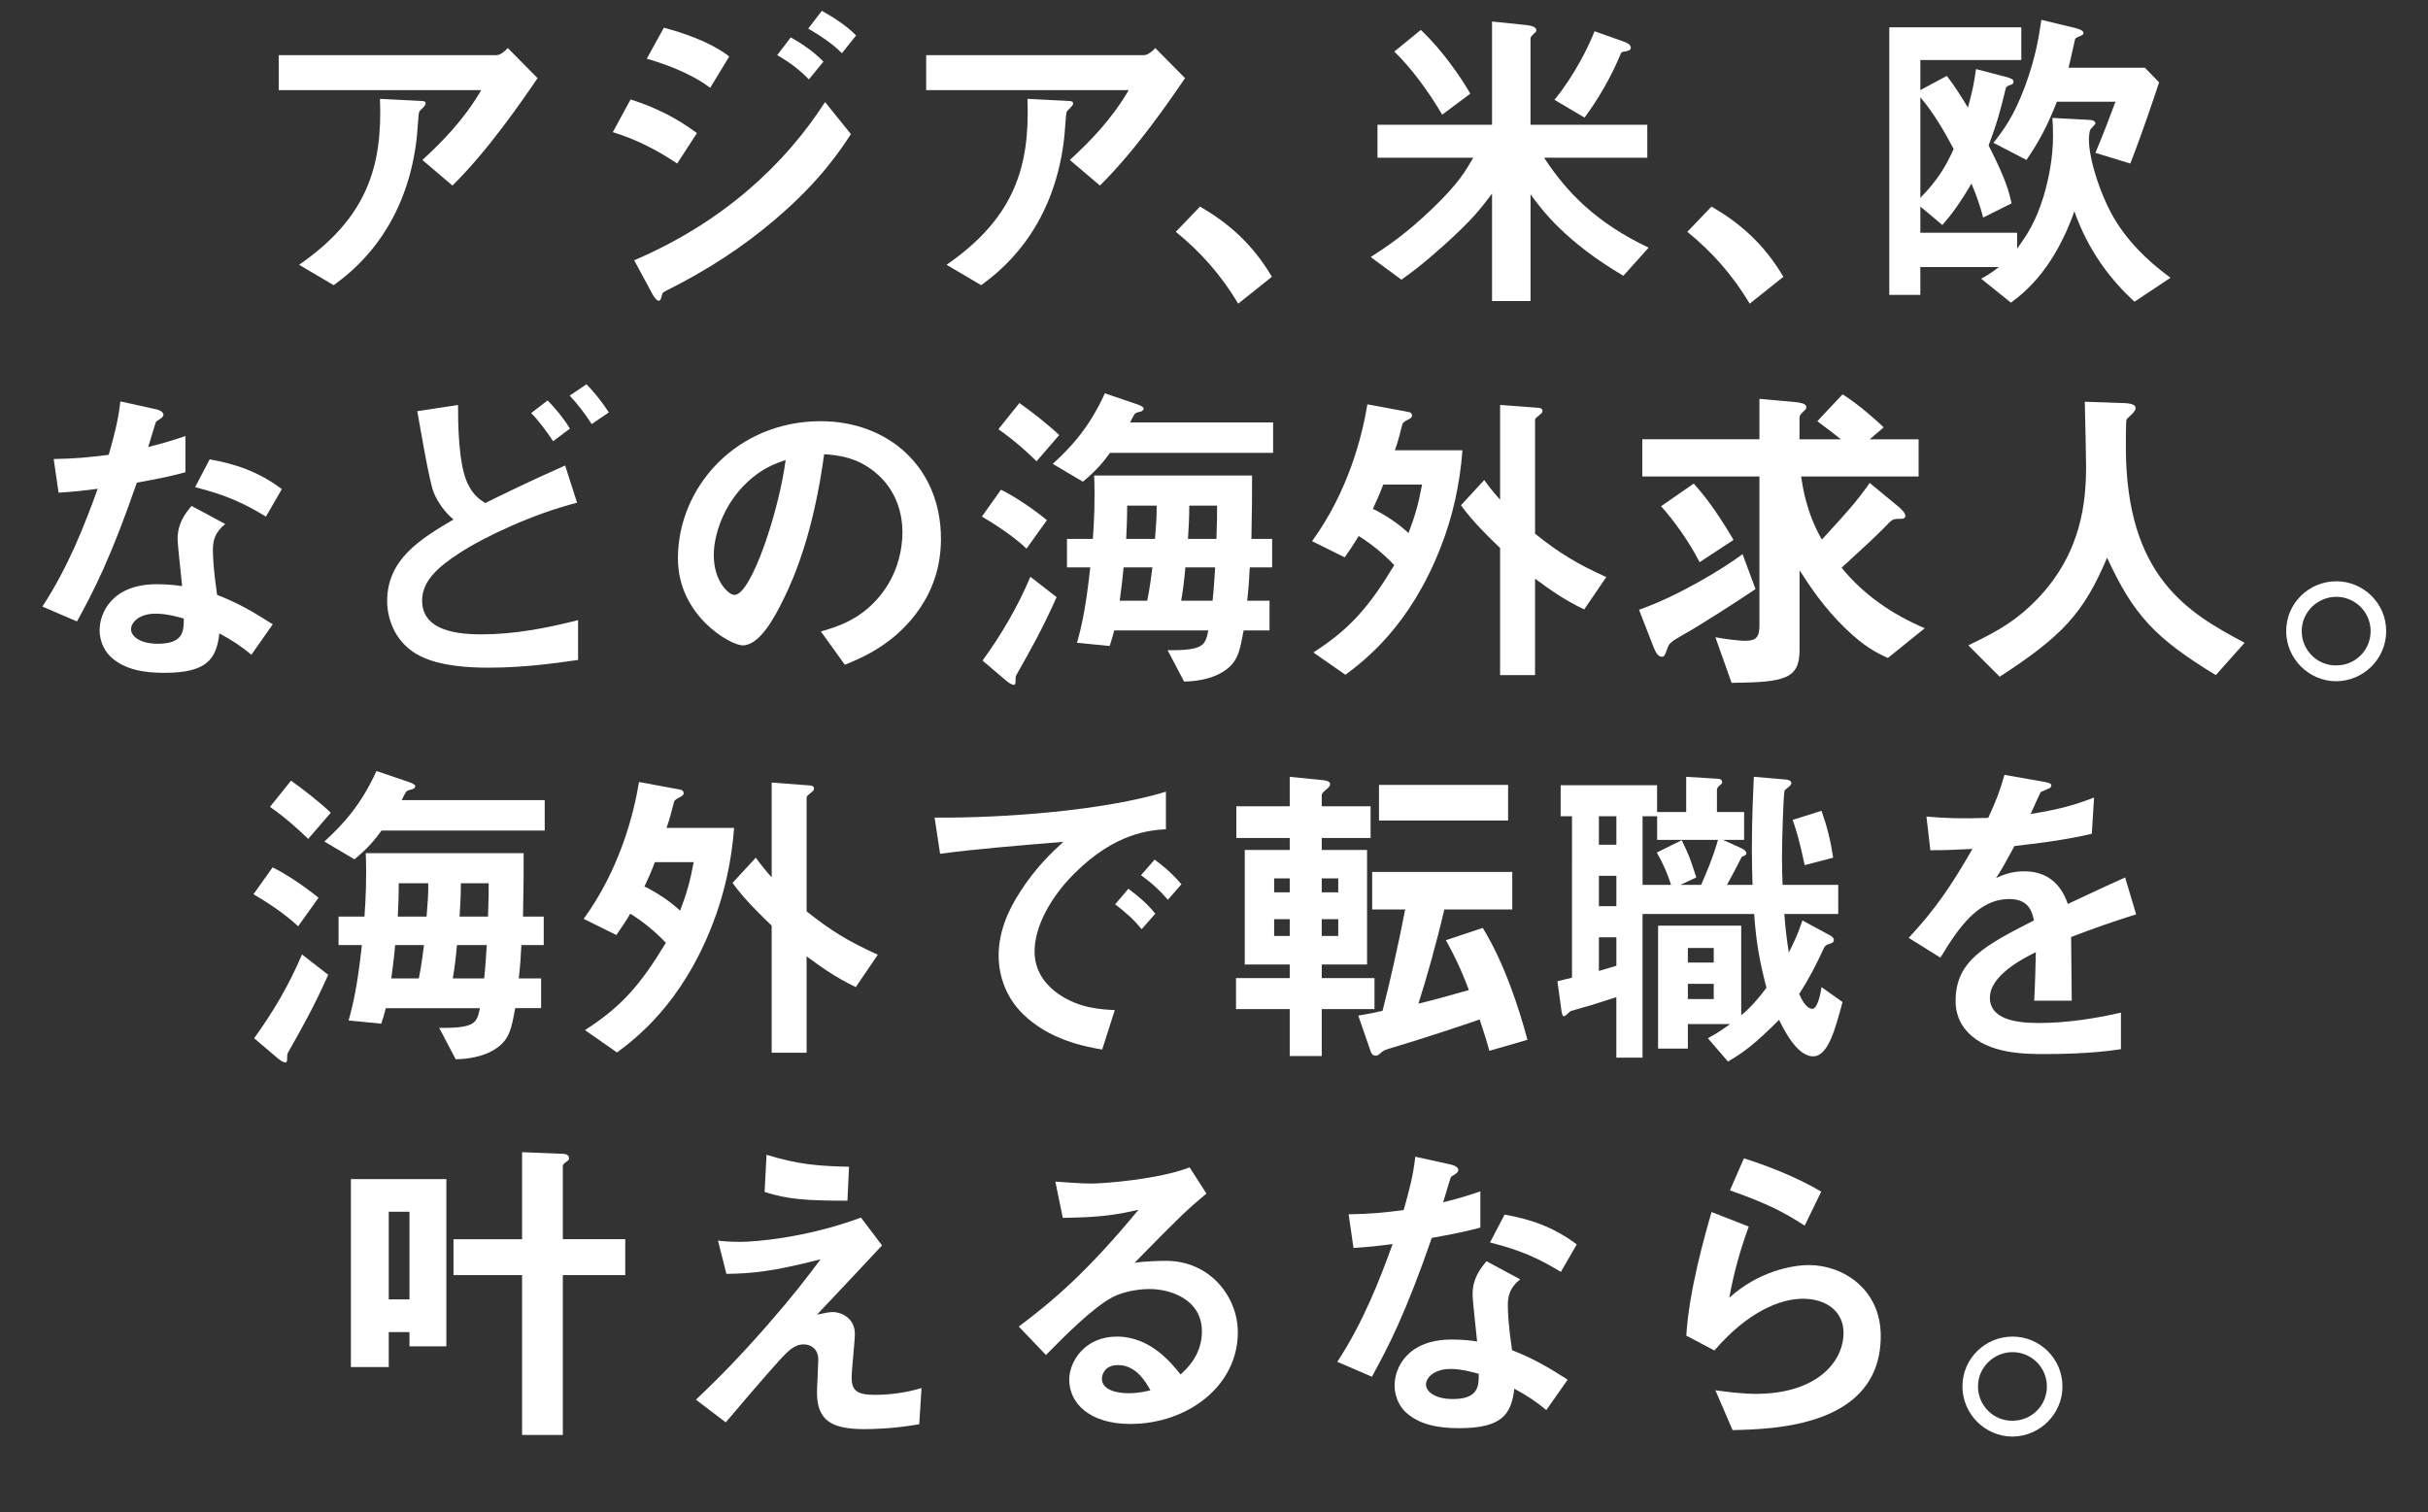
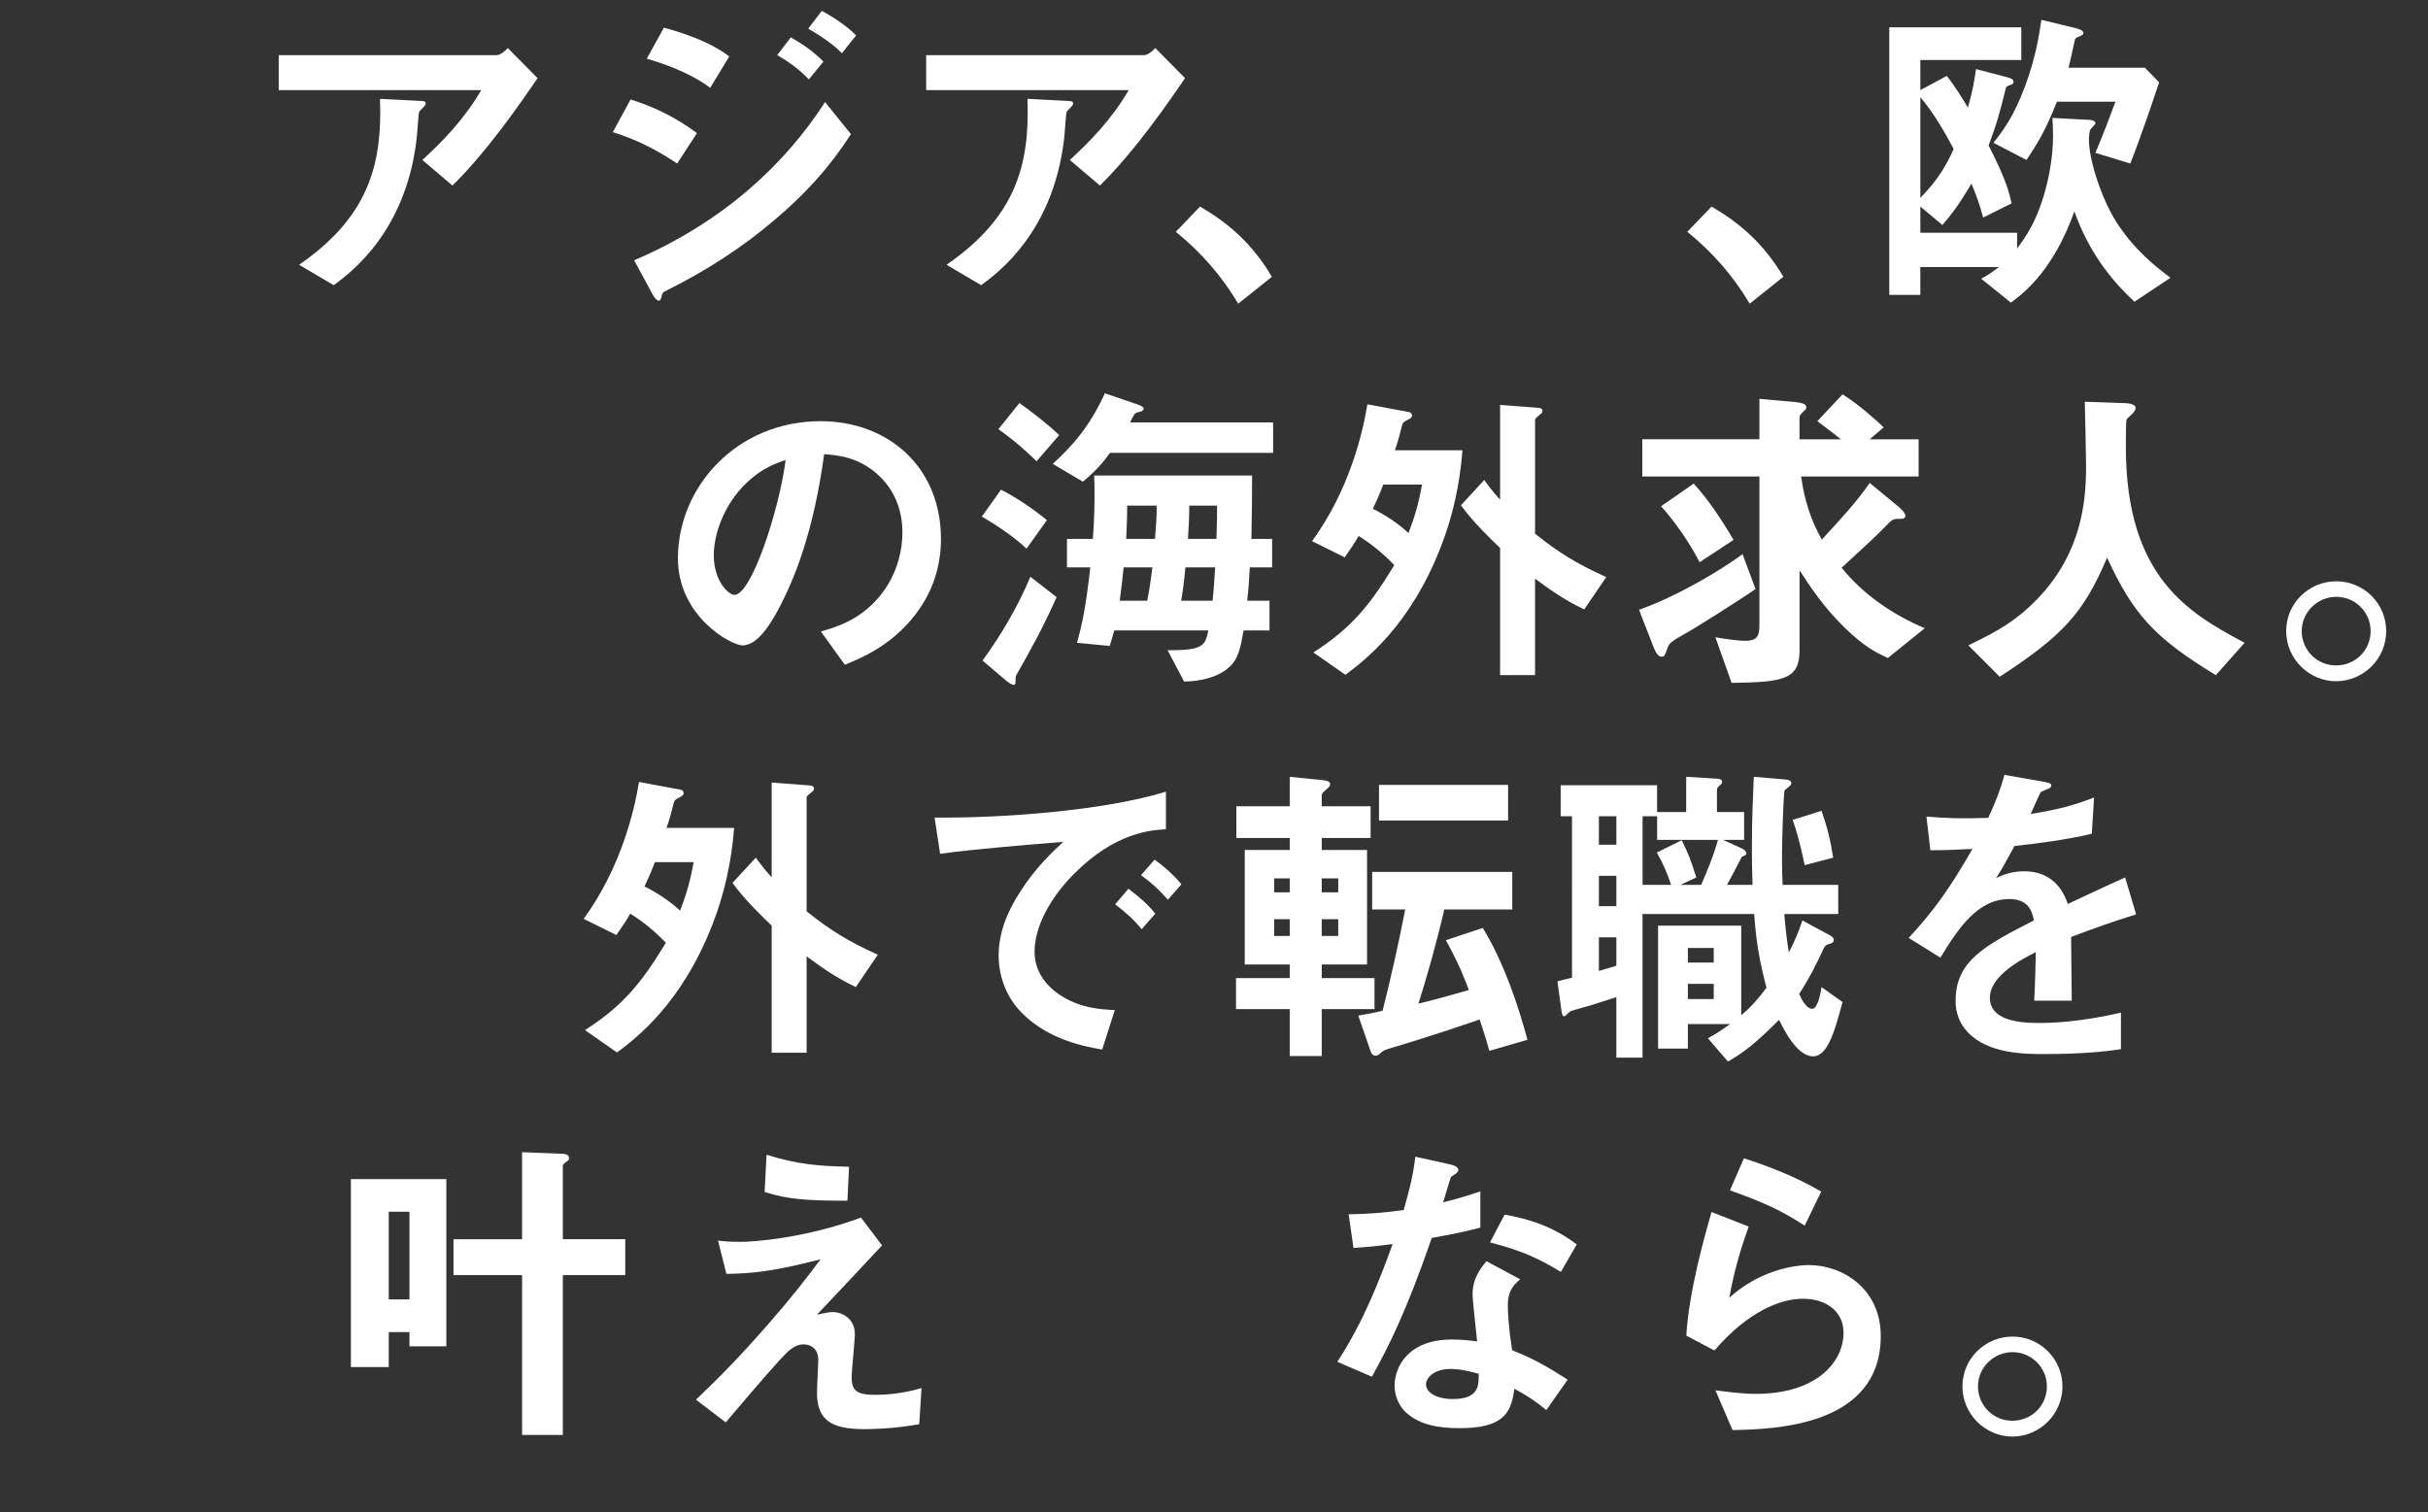
<svg xmlns="http://www.w3.org/2000/svg" version="1.1" id="レイヤー_1" x="0px" y="0px" viewBox="0 0 90 56.064" style="enable-background:new 0 0 90 56.064;" xml:space="preserve">
  <rect x="0" y="0" width="90" height="56.064" fill="#333333" stroke="none" />
  <g>
    <path style="fill:#FFFFFF;" d="M16.771,6.878l-1.115-0.947c0.744-0.684,1.547-1.499,2.183-2.591h-7.508V2.045h8.072   c0.156,0,0.348-0.18,0.42-0.264l1.103,1.116C19.338,3.76,18.079,5.595,16.771,6.878z M15.716,3.952   c-0.024,0.036-0.168,0.156-0.18,0.204c-0.024,0.024-0.072,0.863-0.096,1.019c-0.408,3.43-2.435,4.93-3.07,5.397l-1.283-0.756   c2.531-1.751,3.094-3.658,2.998-6.152l1.403,0.072c0.252,0.012,0.288,0.012,0.288,0.108C15.776,3.88,15.752,3.904,15.716,3.952z" />
    <path style="fill:#FFFFFF;" d="M25.102,6.062c-0.755-0.504-1.499-0.888-2.387-1.164l0.66-1.211   c0.912,0.288,1.703,0.684,2.459,1.247L25.102,6.062z M28.771,8.102c-1.223,1.055-2.59,1.931-4.029,2.65   c-0.156,0.084-0.18,0.084-0.204,0.18c-0.036,0.156-0.06,0.216-0.12,0.216c-0.108,0-0.24-0.252-0.276-0.324l-0.635-1.175   c3.31-1.415,5.601-3.574,7.076-5.865l0.959,1.188C31.158,5.559,30.403,6.71,28.771,8.102z M26.325,3.256   c-0.792-0.6-1.883-0.947-2.351-1.079l0.635-1.151c0.66,0.18,1.667,0.492,2.423,1.067L26.325,3.256z M29.983,2.944   c-0.36-0.372-0.731-0.648-1.175-0.899l0.504-0.66c0.36,0.204,0.815,0.492,1.211,0.899L29.983,2.944z M31.207,1.973   c-0.36-0.372-0.875-0.695-1.248-0.912l0.504-0.659c0.216,0.12,0.839,0.468,1.271,0.911L31.207,1.973z" />
    <path style="fill:#FFFFFF;" d="M40.771,6.878l-1.115-0.947c0.744-0.684,1.547-1.499,2.183-2.591h-7.508V2.045h8.072   c0.156,0,0.348-0.18,0.42-0.264l1.103,1.116C43.338,3.76,42.079,5.595,40.771,6.878z M39.716,3.952   c-0.024,0.036-0.168,0.156-0.18,0.204c-0.024,0.024-0.072,0.863-0.096,1.019c-0.408,3.43-2.435,4.93-3.07,5.397l-1.283-0.756   c2.531-1.751,3.094-3.658,2.998-6.152l1.403,0.072c0.252,0.012,0.288,0.012,0.288,0.108C39.776,3.88,39.752,3.904,39.716,3.952z" />
    <path style="fill:#FFFFFF;" d="M44.483,7.658c1.007,0.587,1.919,1.343,2.663,2.603l-1.248,0.996   c-0.624-1.043-1.379-1.907-2.314-2.663L44.483,7.658z" />
-     <path style="fill:#FFFFFF;" d="M60.175,10.224c-2.159-1.271-3.035-2.458-3.442-3.022v3.958h-1.427V7.178   c-0.408,0.54-0.732,0.972-1.775,1.907c-0.828,0.744-1.199,1.007-1.584,1.283l-1.139-0.839c0.588-0.384,1.283-0.828,2.339-1.847   c0.923-0.899,1.163-1.319,1.463-1.835h-3.55V4.624h4.246V0.797l1.271,0.132c0.083,0.012,0.371,0.036,0.371,0.192   c0,0.048-0.023,0.072-0.061,0.096c-0.084,0.084-0.155,0.144-0.155,0.204v3.203h4.329v1.223h-3.825   c0.839,1.283,1.931,2.411,3.874,3.334L60.175,10.224z M53.458,4.251c-0.504-0.863-1.163-1.751-1.775-2.339l0.984-0.803   c0.814,0.768,1.486,1.763,1.834,2.363L53.458,4.251z M60.282,1.901c-0.107,0.012-0.168,0.024-0.191,0.06   c-0.372,0.911-0.876,1.751-1.355,2.398L57.62,3.7c0.756-0.923,1.271-1.991,1.486-2.542l1.08,0.384   c0.096,0.036,0.264,0.096,0.264,0.228C60.45,1.853,60.366,1.877,60.282,1.901z" />
    <path style="fill:#FFFFFF;" d="M63.442,7.658c1.008,0.587,1.92,1.343,2.663,2.603l-1.247,0.996   c-0.624-1.043-1.379-1.907-2.314-2.663L63.442,7.658z" />
    <path style="fill:#FFFFFF;" d="M79.122,11.184c-0.924-0.839-1.727-1.931-2.23-3.346c-0.731,2.039-1.715,2.915-2.351,3.382   l-1.104-0.888c0.155-0.084,0.348-0.192,0.659-0.432h-2.914v1.031h-1.151V1.013h4.894v1.211h-3.742V3.34l0.983-0.527   c0.312,0.408,0.563,0.815,0.78,1.175c0.155-0.564,0.228-0.888,0.299-1.427l1.152,0.3c0.119,0.036,0.239,0.072,0.239,0.168   c0,0.06-0.024,0.084-0.084,0.108c-0.167,0.06-0.18,0.072-0.204,0.144c-0.215,0.875-0.312,1.247-0.635,2.111   c0.684,1.343,0.755,1.739,0.852,2.146L73.51,8.065c-0.12-0.456-0.228-0.768-0.433-1.259c-0.443,0.755-0.743,1.151-1.078,1.535   l-0.816-0.684v0.971h3.586v0.588c0.372-0.516,0.684-0.972,0.984-1.943c0.191-0.647,0.348-1.439,0.348-2.231   c0-0.216-0.013-0.6-0.024-0.671l1.343,0.072c0.061,0,0.252,0.012,0.252,0.132c0,0.036-0.156,0.18-0.18,0.216   c-0.048,0.06-0.061,0.324-0.061,0.384c0,0.744,0.457,2.171,1.02,3.059c0.672,1.055,1.523,1.703,2.004,2.063L79.122,11.184z    M71.183,3.604v3.73c0.66-0.672,0.959-1.2,1.235-1.811C72.118,4.959,71.71,4.228,71.183,3.604z M78.966,6.062l-1.295-0.396   c0.276-0.647,0.54-1.343,0.744-1.895h-2.171c-0.372,0.947-0.672,1.487-1.128,2.159l-1.223-0.636   c0.384-0.492,0.756-0.983,1.176-2.111c0.395-1.08,0.503-1.811,0.6-2.447l1.246,0.3c0.276,0.072,0.312,0.132,0.312,0.192   c0,0.048-0.023,0.06-0.096,0.096c-0.168,0.072-0.204,0.084-0.217,0.144c-0.035,0.144-0.191,0.875-0.239,1.043h2.831l0.527,0.54   C79.866,3.556,79.446,4.827,78.966,6.062z" />
-     <path style="fill:#FFFFFF;" d="M5.073,17.892c-0.972,2.807-1.595,4.006-2.219,5.146l-1.283-0.552   c0.959-1.463,1.559-3.01,2.051-4.366c-0.552,0.072-0.888,0.108-1.451,0.144l-0.18-1.248c0.792-0.012,1.295-0.06,2.039-0.156   c0.204-0.72,0.348-1.248,0.432-1.979l1.308,0.288c0.06,0.012,0.288,0.072,0.288,0.204c0,0.12-0.204,0.192-0.276,0.264   c-0.012,0.012-0.24,0.779-0.288,0.935c0.708-0.18,1.067-0.3,1.379-0.408v1.343C6.464,17.616,6.093,17.712,5.073,17.892z    M9.319,24.272c-0.408-0.335-0.72-0.54-1.188-0.792c-0.108,0.959-0.468,1.463-2.039,1.463c-0.768,0-1.451-0.12-1.955-0.563   c-0.192-0.168-0.444-0.516-0.444-1.02c0-0.648,0.468-1.703,2.123-1.703c0.396,0,0.695,0.036,0.936,0.072   c-0.024-0.276-0.168-1.499-0.168-1.751c0-0.576,0.276-0.936,0.516-1.223l1.248,0.671c-0.384,0.312-0.456,0.612-0.456,0.959   c0,0.252,0.024,0.78,0.156,1.667c0.792,0.312,1.308,0.612,2.063,1.092L9.319,24.272z M5.769,22.749   c-0.624,0-0.912,0.336-0.912,0.576c0,0.264,0.336,0.54,0.995,0.54c0.972,0,0.96-0.503,0.96-0.935   C6.596,22.869,6.177,22.749,5.769,22.749z M9.858,19.151c-0.792-0.479-1.439-0.792-2.626-1.091l0.54-1.031   c0.888,0.156,1.787,0.432,2.675,1.103L9.858,19.151z" />
-     <path style="fill:#FFFFFF;" d="M18.117,24.752c-0.696,0-1.787-0.048-2.542-0.432c-0.875-0.432-1.224-1.308-1.224-2.039   c0-1.547,1.235-2.303,2.459-3.022c-0.3-0.251-0.564-0.6-0.732-0.995c-0.168-0.408-0.503-2.435-0.611-3.022l1.511-0.228   c0,0.66,0.012,2.135,0.336,2.867c0.216,0.479,0.468,0.635,0.672,0.768c0.708-0.348,1.607-0.792,2.962-1.392l0.443,1.379   c-1.643,0.42-3.454,1.271-4.365,1.871c-0.78,0.504-1.379,1.031-1.379,1.751c0,0.972,0.947,1.259,2.195,1.259   c1.211,0,2.411-0.228,3.586-0.528v1.476C20.743,24.56,19.508,24.752,18.117,24.752z M20.503,16.356   c-0.24-0.36-0.528-0.755-0.815-1.043l0.611-0.468c0.252,0.252,0.576,0.636,0.828,1.043L20.503,16.356z M21.931,15.721   c-0.24-0.384-0.552-0.779-0.815-1.055l0.624-0.42c0.252,0.252,0.576,0.648,0.828,1.043L21.931,15.721z" />
    <path style="fill:#FFFFFF;" d="M34.11,22.533c-0.899,1.331-2.146,1.847-2.794,2.111l-0.887-1.235   c0.54-0.156,1.427-0.408,2.159-1.283c0.731-0.864,0.863-1.859,0.863-2.387c0-0.66-0.192-1.463-0.863-2.099   c-0.756-0.719-1.595-0.768-2.039-0.803c-0.384,2.854-1.091,4.533-1.487,5.337c-0.36,0.744-0.911,1.751-1.535,1.751   c-0.432,0-2.398-1.079-2.398-3.226c0-2.663,2.195-5.085,5.289-5.085c2.495,0,4.461,1.691,4.461,4.366   C34.878,21.034,34.554,21.874,34.11,22.533z M27.658,17.916c-0.852,0.816-1.2,1.931-1.2,2.663c0,0.972,0.552,1.475,0.768,1.475   c0.624,0,1.655-3.13,1.895-5.001C28.773,17.172,28.234,17.352,27.658,17.916z" />
    <path style="fill:#FFFFFF;" d="M38.051,20.338c-0.503-0.479-1.259-0.959-1.655-1.188l0.708-0.995   c0.492,0.24,1.175,0.695,1.703,1.127L38.051,20.338z M37.679,25.016c-0.036,0.072-0.036,0.096-0.036,0.264   c0,0.048-0.012,0.108-0.06,0.108c-0.084,0-0.204-0.084-0.288-0.156l-0.875-0.744c0.708-0.972,1.307-2.003,1.775-3.106l0.971,0.755   C38.639,23.313,38.255,23.997,37.679,25.016z M38.423,17.1c-0.336-0.336-0.875-0.815-1.416-1.188l0.78-0.971   c0.444,0.312,1.043,0.779,1.475,1.188L38.423,17.1z M41.145,16.789c-0.228,0.312-0.503,0.659-1.007,1.067l-1.115-0.66   c0.671-0.612,1.355-1.343,1.931-2.615l1.2,0.408c0.108,0.036,0.24,0.096,0.24,0.156c0,0.048-0.06,0.096-0.096,0.108   c-0.06,0.012-0.192,0.048-0.216,0.072c-0.048,0.036-0.168,0.288-0.192,0.336h5.301v1.127H41.145z M46.326,21.034   c-0.024,0.479-0.036,0.684-0.096,1.235h0.828v1.103h-0.959c-0.132,0.72-0.204,1.02-0.48,1.308   c-0.168,0.168-0.636,0.563-1.727,0.587l-0.612-1.163c1.343,0.012,1.392-0.18,1.511-0.732h-3.49   c-0.072,0.276-0.084,0.312-0.168,0.576l-1.211-0.12c0.18-0.648,0.324-1.271,0.492-2.794H39.55v-1.056h0.96   c0.048-0.684,0.083-1.403,0.048-2.351h5.853c0,0.72,0,1.127-0.024,2.351h0.768v1.056H46.326z M41.649,21.034   c-0.06,0.647-0.12,1.019-0.144,1.235h1.02c0.096-0.456,0.168-1.043,0.192-1.235H41.649z M41.781,18.743   c0,0.516-0.024,1.02-0.036,1.235h1.068c0.036-0.492,0.072-0.863,0.06-1.235H41.781z M43.939,21.034   c-0.036,0.419-0.084,0.827-0.156,1.235h1.164c0.048-0.444,0.072-0.852,0.096-1.235H43.939z M44.083,18.743   c0,0.516-0.024,0.828-0.048,1.235h1.055c0.024-0.66,0.024-0.887,0.024-1.235H44.083z" />
    <path style="fill:#FFFFFF;" d="M53.397,20.302c-1.14,2.915-2.818,4.186-3.526,4.713l-1.188-0.827   c1.343-0.864,2.051-1.667,2.999-3.238c-0.385-0.408-0.852-0.792-1.32-1.08c-0.168,0.288-0.323,0.516-0.516,0.792l-1.211-0.6   c1.344-1.847,1.859-3.898,2.051-5.073l1.547,0.288c0.061,0.012,0.108,0.06,0.108,0.132c0,0.072-0.108,0.132-0.144,0.144   c-0.192,0.096-0.205,0.132-0.229,0.228c-0.096,0.372-0.132,0.54-0.264,0.912h2.506C54.116,17.928,53.853,19.151,53.397,20.302z    M51.274,17.964c-0.133,0.348-0.229,0.563-0.384,0.899c0.396,0.192,0.947,0.54,1.319,0.899c0.252-0.66,0.371-1.091,0.504-1.799   H51.274z M58.722,22.593c-0.779-0.372-1.331-0.78-1.822-1.14v3.574h-1.295v-4.713c-0.373-0.36-0.984-0.936-1.451-1.583l0.863-0.936   c0.119,0.168,0.287,0.396,0.588,0.731v-3.514l1.427,0.108c0.06,0,0.144,0.036,0.144,0.108c0,0.072-0.06,0.12-0.084,0.132   c-0.144,0.12-0.191,0.156-0.191,0.204v4.222c0.887,0.708,1.547,1.115,2.639,1.607L58.722,22.593z" />
    <path style="fill:#FFFFFF;" d="M62.458,23.493c-0.562,0.312-0.587,0.372-0.646,0.528c-0.108,0.3-0.121,0.324-0.217,0.324   c-0.144,0-0.228-0.18-0.299-0.348l-0.541-1.392c1.464-0.516,3.096-1.511,3.838-2.062l0.48,1.295   C64.605,22.162,62.843,23.289,62.458,23.493z M69.979,24.392c-0.42-0.192-0.863-0.408-1.583-1.104   c-0.791-0.768-1.271-1.499-1.691-2.146v2.962c0,1.079-0.576,1.187-2.519,1.211l-0.6-1.691c0.384,0.072,0.911,0.132,1.091,0.132   c0.433,0,0.541-0.144,0.541-0.587v-5.505h-4.342v-1.379h4.342v-1.499l1.33,0.12c0.348,0.036,0.408,0.108,0.408,0.192   c0,0.06-0.035,0.096-0.072,0.12c-0.155,0.156-0.18,0.18-0.18,0.288v0.78h1.535c-0.144-0.12-0.539-0.42-0.875-0.672l0.936-0.995   c0.611,0.384,1.247,0.959,1.523,1.223l-0.517,0.444h1.812v1.379h-4.354c0.06,0.396,0.191,1.331,0.768,2.338   c0.911-0.995,1.247-1.355,1.774-2.099l1.104,0.912c0.048,0.048,0.216,0.192,0.216,0.3c0,0.12-0.096,0.12-0.264,0.12   c-0.204,0-0.24,0.036-0.479,0.288c-0.36,0.36-0.479,0.479-1.619,1.523c0.815,1.007,1.895,1.739,3.082,2.243L69.979,24.392z    M62.999,20.842c-0.349-0.696-0.936-1.535-1.428-2.075l1.211-0.839c0.552,0.6,1.068,1.391,1.476,2.087L62.999,20.842z" />
    <path style="fill:#FFFFFF;" d="M82.134,25.028c-2.242-1.367-3.046-2.219-4.029-4.354c-0.875,2.062-1.643,2.89-3.981,4.414   l-1.163-1.164c1.175-0.563,1.811-0.947,2.566-1.727c1.654-1.727,1.799-3.646,1.799-4.929c0-0.324-0.036-1.871-0.048-2.375   l1.343,0.048c0.133,0,0.54,0,0.54,0.18c0,0.06-0.024,0.108-0.097,0.192c-0.023,0.036-0.215,0.192-0.239,0.24   C78.8,15.601,78.8,16.405,78.8,16.561c0,4.833,2.327,6.165,4.402,7.268L82.134,25.028z" />
    <path style="fill:#FFFFFF;" d="M88.45,23.396c0,1.02-0.828,1.847-1.848,1.859c-1.02,0-1.859-0.84-1.859-1.859   c0-1.031,0.84-1.847,1.859-1.847C87.61,21.55,88.45,22.365,88.45,23.396z M85.319,23.396c0,0.708,0.576,1.284,1.283,1.271   c0.707,0,1.271-0.563,1.271-1.271c0-0.708-0.576-1.271-1.271-1.271S85.319,22.689,85.319,23.396z" />
-     <path style="fill:#FFFFFF;" d="M11.051,34.338c-0.503-0.479-1.259-0.959-1.655-1.188l0.708-0.995   c0.492,0.239,1.175,0.695,1.703,1.127L11.051,34.338z M10.679,39.016c-0.036,0.072-0.036,0.096-0.036,0.264   c0,0.048-0.012,0.107-0.06,0.107c-0.084,0-0.204-0.084-0.288-0.155L9.42,38.489c0.708-0.973,1.307-2.004,1.775-3.107l0.971,0.756   C11.639,37.313,11.255,37.997,10.679,39.016z M11.423,31.1c-0.336-0.336-0.875-0.815-1.416-1.188l0.78-0.971   c0.444,0.312,1.043,0.78,1.475,1.188L11.423,31.1z M14.145,30.789c-0.228,0.312-0.503,0.659-1.007,1.067l-1.115-0.66   c0.671-0.611,1.355-1.343,1.931-2.614l1.2,0.408c0.108,0.036,0.24,0.096,0.24,0.156c0,0.048-0.06,0.096-0.096,0.108   c-0.06,0.012-0.192,0.048-0.216,0.072c-0.048,0.036-0.168,0.288-0.192,0.336h5.301v1.127H14.145z M19.326,35.034   c-0.024,0.48-0.036,0.684-0.096,1.236h0.828v1.103h-0.959c-0.132,0.72-0.204,1.02-0.48,1.308c-0.168,0.168-0.636,0.563-1.727,0.588   l-0.612-1.164c1.343,0.012,1.392-0.18,1.511-0.731h-3.49c-0.072,0.276-0.084,0.312-0.168,0.575l-1.211-0.119   c0.18-0.648,0.324-1.271,0.492-2.795H12.55v-1.055h0.96c0.048-0.684,0.083-1.404,0.048-2.352h5.853c0,0.721,0,1.128-0.024,2.352   h0.768v1.055H19.326z M14.649,35.034c-0.06,0.648-0.12,1.02-0.144,1.236h1.02c0.096-0.457,0.168-1.044,0.192-1.236H14.649z    M14.781,32.743c0,0.516-0.024,1.02-0.036,1.236h1.068c0.036-0.492,0.072-0.863,0.06-1.236H14.781z M16.939,35.034   c-0.036,0.42-0.084,0.828-0.156,1.236h1.164c0.048-0.444,0.072-0.852,0.096-1.236H16.939z M17.083,32.743   c0,0.516-0.024,0.828-0.048,1.236h1.055c0.024-0.66,0.024-0.888,0.024-1.236H17.083z" />
    <path style="fill:#FFFFFF;" d="M26.397,34.302c-1.139,2.915-2.818,4.187-3.526,4.714l-1.188-0.828   c1.343-0.863,2.051-1.667,2.999-3.238c-0.384-0.407-0.852-0.791-1.319-1.079c-0.168,0.288-0.324,0.516-0.516,0.792l-1.211-0.6   c1.343-1.848,1.859-3.898,2.051-5.074l1.547,0.288c0.06,0.012,0.108,0.06,0.108,0.132c0,0.072-0.108,0.132-0.144,0.144   c-0.192,0.096-0.204,0.132-0.228,0.228c-0.096,0.372-0.132,0.54-0.264,0.911h2.506C27.117,31.928,26.853,33.151,26.397,34.302z    M24.274,31.963c-0.132,0.348-0.228,0.564-0.384,0.9c0.396,0.191,0.947,0.539,1.319,0.898c0.252-0.659,0.372-1.091,0.504-1.799   H24.274z M31.722,36.593c-0.78-0.372-1.332-0.78-1.823-1.14v3.574h-1.295v-4.713c-0.372-0.36-0.984-0.936-1.451-1.584l0.863-0.936   c0.12,0.168,0.288,0.396,0.588,0.732v-3.515l1.427,0.108c0.06,0,0.144,0.036,0.144,0.108c0,0.072-0.06,0.12-0.084,0.132   c-0.144,0.12-0.192,0.156-0.192,0.204v4.222c0.888,0.708,1.547,1.115,2.639,1.607L31.722,36.593z" />
    <path style="fill:#FFFFFF;" d="M39.812,32.395c-0.888,0.888-1.463,1.967-1.463,2.879c0,0.828,0.528,1.319,0.863,1.559   c0.78,0.553,1.619,0.588,2.111,0.612l-0.468,1.463c-0.635-0.108-1.979-0.36-2.95-1.331c-0.576-0.564-0.888-1.344-0.888-2.158   c0-0.805,0.3-1.607,0.816-2.387c0.563-0.876,1.163-1.439,1.583-1.824c-1.607,0.133-3.37,0.276-4.569,0.444l-0.204-1.343   c2.591,0.023,6.309-0.264,8.575-0.96v1.392C42.655,30.776,41.335,30.86,39.812,32.395z M42.319,34.446   c-0.264-0.323-0.516-0.562-0.983-0.923l0.492-0.575c0.396,0.299,0.696,0.551,0.996,0.923L42.319,34.446z M43.291,33.355   c-0.312-0.36-0.6-0.624-0.996-0.911l0.504-0.576c0.503,0.372,0.743,0.623,0.995,0.912L43.291,33.355z" />
    <path style="fill:#FFFFFF;" d="M48.994,37.409v1.739h-1.187v-1.739h-1.991v-1.151h1.991v-0.504h-1.667v-4.245h1.667v-0.444h-1.979   v-1.175h1.979v-1.092l1.199,0.12c0.132,0.012,0.3,0.036,0.3,0.156c0,0.048-0.036,0.108-0.156,0.204   c-0.096,0.084-0.156,0.132-0.156,0.204v0.408h1.811v1.175h-1.811v0.444h1.679v4.245h-1.679v0.504h1.955v1.151H48.994z    M47.807,32.563h-0.576v0.516h0.576V32.563z M47.807,34.075h-0.576v0.623h0.576V34.075z M49.605,32.563h-0.612v0.516h0.612V32.563z    M49.605,34.075h-0.612v0.623h0.612V34.075z M55.206,38.956c-0.107-0.396-0.228-0.768-0.359-1.163   c-0.516,0.18-2.123,0.72-3.346,1.079c-0.156,0.049-0.217,0.072-0.289,0.133c-0.119,0.107-0.143,0.131-0.227,0.131   c-0.097,0-0.156-0.084-0.181-0.168l-0.456-1.318c0.217-0.036,0.553-0.096,0.9-0.18c0.252-0.973,0.6-2.508,0.839-3.754h-1.224   v-1.392h5.193v1.392h-2.519c-0.288,1.246-0.671,2.59-0.959,3.489c0.636-0.155,1.031-0.264,1.87-0.503   c-0.144-0.373-0.348-0.936-0.852-1.848l1.367-0.455c0.816,1.33,1.355,3.021,1.656,4.148L55.206,38.956z M51.116,30.417v-1.319   h4.785v1.319H51.116z" />
    <path style="fill:#FFFFFF;" d="M67.206,39.16c-0.611,0-1.115-1.056-1.259-1.354c-0.911,0.91-1.319,1.211-1.896,1.547l-0.743-0.863   c0.407-0.217,0.684-0.433,0.827-0.528h-1.57v0.911h-1.104v-4.557h3.082v3.322c0.359-0.301,0.611-0.588,0.936-1.02   c-0.275-1.057-0.384-1.728-0.456-2.734h-4.138v5.324h-0.971v-2.242c-0.301,0.096-0.625,0.203-0.936,0.299   c-0.121,0.037-0.696,0.192-0.756,0.217c-0.049,0.023-0.192,0.191-0.24,0.191s-0.084-0.035-0.107-0.24l-0.145-1.055   c0.229-0.061,0.252-0.061,0.54-0.133V30.26h-0.42v-1.151h3.574v0.995h1.079v-1.307l1.164,0.072c0.071,0,0.168,0.024,0.168,0.12   c0,0.036,0,0.06-0.084,0.12c-0.097,0.084-0.108,0.132-0.108,0.18v0.815h1.007v1.032h-0.779l0.708,0.323   c0.071,0.037,0.155,0.097,0.155,0.18c0,0.061-0.096,0.097-0.168,0.121c-0.228,0.455-0.371,0.707-0.551,1.043h0.947   c-0.012-0.492-0.024-0.815-0.024-1.319c0-1.235,0.048-2.063,0.072-2.687l1.128,0.096c0.143,0.012,0.264,0.036,0.264,0.144   c0,0.084-0.156,0.168-0.252,0.264c-0.049,0.24-0.096,1.919-0.096,2.494c0,0.372,0.012,0.72,0.023,1.008h2.062v1.08H66.14   c0.047,0.611,0.096,0.971,0.167,1.427c0.204-0.396,0.349-0.72,0.504-1.188l1.02,0.552c0.048,0.023,0.144,0.084,0.144,0.168   c0,0.096-0.072,0.119-0.144,0.144c-0.144,0.036-0.168,0.072-0.216,0.144c-0.3,0.648-0.564,1.164-0.924,1.716   c0.061,0.132,0.24,0.552,0.492,0.552c0.191,0,0.312-0.6,0.336-0.804l0.779,0.552C68.022,38.176,67.759,39.16,67.206,39.16z    M59.915,30.26h-0.648v1.056h0.648V30.26z M59.915,32.467h-0.648v1.127h0.648V32.467z M59.915,34.747h-0.648v1.247   c0.252-0.072,0.288-0.084,0.648-0.192V34.747z M61.426,31.136V30.26h-0.54v2.543h1.056c-0.12-0.384-0.288-0.779-0.528-1.199   l0.924-0.456c0.275,0.575,0.3,0.636,0.54,1.38l-0.588,0.275h0.768c0.204-0.479,0.42-0.959,0.624-1.667H61.426z M63.524,35.142   h-0.959v0.54h0.959V35.142z M63.524,36.473h-0.959v0.564h0.959V36.473z M66.895,32.072c-0.18-0.852-0.3-1.259-0.444-1.679   l1.068-0.336c0.215,0.611,0.336,1.104,0.432,1.738L66.895,32.072z" />
    <path style="fill:#FFFFFF;" d="M76.771,34.735c0,0.467,0.024,1.954,0.024,2.361h-1.392c0.036-0.684,0.048-1.271,0.06-1.799   c-0.455,0.229-1.703,0.852-1.703,1.691c0,0.779,0.924,0.936,1.8,0.936c1.031,0,2.051-0.156,3.058-0.384v1.355   c-1.139,0.18-2.471,0.18-2.854,0.18c-0.672,0-2.063,0-2.818-0.804c-0.456-0.479-0.456-1.008-0.456-1.176   c0-1.486,1.103-2.051,2.902-2.974c-0.072-0.36-0.216-0.792-0.911-0.792c-1.176,0-1.896,1.092-2.555,2.172l-1.176-0.732   c0.947-1.02,1.547-1.871,2.363-3.298c-0.684,0.036-1.057,0.048-1.56,0.048l-0.144-1.248c0.719,0.061,1.247,0.084,2.29,0.049   c0.3-0.648,0.456-1.067,0.601-1.595l1.498,0.264c0.037,0.012,0.24,0.036,0.24,0.12c0,0.072-0.048,0.108-0.119,0.132   c-0.025,0.012-0.265,0.12-0.276,0.12c-0.013,0.012-0.312,0.684-0.372,0.815c1.104-0.18,1.643-0.336,2.351-0.611l-0.084,1.344   c-1.079,0.252-2.062,0.359-2.866,0.455c-0.384,0.708-0.479,0.876-0.684,1.188c0.156-0.072,0.516-0.252,1.031-0.252   c0.828,0,1.355,0.42,1.631,1.211c1.404-0.659,1.56-0.73,2.123-0.982l0.408,1.367C78.235,34.194,77.659,34.399,76.771,34.735z" />
    <path style="fill:#FFFFFF;" d="M15.178,49.91v-0.528h-0.768v1.296h-1.403v-6.968h3.538v6.2H15.178z M15.178,44.92h-0.768v3.25   h0.768V44.92z M20.863,47.271v5.925h-1.511v-5.925H16.81V45.94h2.542v-3.227l1.511,0.061c0.096,0,0.228,0.035,0.228,0.155   c0,0.024,0,0.06-0.024,0.084c-0.036,0.024-0.204,0.144-0.204,0.192v2.734h2.314v1.331H20.863z" />
    <path style="fill:#FFFFFF;" d="M34.074,52.799c-0.971,0.168-1.727,0.181-2.039,0.181c-1.223,0-1.751-0.336-1.751-1.355   c0-0.192,0.048-1.044,0.048-1.224c0-0.371-0.252-0.563-0.54-0.563c-0.348,0-0.588,0.252-0.899,0.588   c-0.636,0.708-1.463,1.679-1.991,2.303l-1.104-0.84c0.888-0.851,1.535-1.499,2.663-2.782c0.972-1.115,1.416-1.703,1.955-2.423   c-1.775,0.456-2.555,0.528-3.49,0.54l-0.312-1.235c0.144,0.024,0.419,0.048,0.852,0.048c0.467,0,2.375-0.132,4.449-0.899   l0.78,1.031c-1.067,1.14-1.199,1.283-2.411,2.567c0.288-0.061,0.456-0.097,0.6-0.097c0.24,0,0.804,0.18,0.804,0.815   c0,0.252-0.12,1.367-0.12,1.596c0,0.479,0.168,0.659,0.852,0.659c0.587,0,1.175-0.084,1.739-0.252L34.074,52.799z M31.412,44.512   c-1.5,0-2.207-0.048-3.07-0.324l0.072-1.379c1.151,0.36,1.943,0.42,3.058,0.444L31.412,44.512z" />
-     <path style="fill:#FFFFFF;" d="M41.901,52.788c-1.5,0-2.267-0.756-2.267-1.643c0-0.684,0.588-1.596,1.763-1.596   c1.248,0,2.027,0.984,2.363,1.404c0.264-0.24,0.792-0.744,0.792-1.596c0-1.188-1.164-1.571-1.943-1.571   c-0.516,0-1.08,0.144-1.367,0.3c-0.744,0.396-1.799,1.463-2.471,2.146l-1.007-1.055c1.247-0.936,2.519-2.004,4.438-4.33   c-0.72,0.168-1.379,0.288-2.807,0.3l-0.276-1.343c0.288,0.023,0.972,0.072,1.343,0.072c0.456,0,2.495-0.156,3.634-0.6l0.624,0.971   c-0.72,0.6-0.923,0.791-2.663,2.566c0.396-0.06,0.983-0.072,1.164-0.072c1.631,0,2.663,1.332,2.663,2.651   C45.883,51.385,44.012,52.788,41.901,52.788z M41.445,50.605c-0.492,0-0.6,0.349-0.6,0.504c0,0.42,0.552,0.54,0.983,0.54   c0.384,0,0.648-0.072,0.816-0.108C42.488,51.264,42.128,50.605,41.445,50.605z" />
    <path style="fill:#FFFFFF;" d="M53.073,45.891c-0.972,2.807-1.596,4.006-2.219,5.146l-1.283-0.553   c0.959-1.463,1.559-3.01,2.051-4.365c-0.552,0.072-0.888,0.107-1.451,0.145l-0.18-1.248c0.791-0.012,1.295-0.061,2.039-0.156   c0.203-0.719,0.348-1.247,0.432-1.979l1.307,0.288c0.061,0.012,0.288,0.071,0.288,0.204c0,0.119-0.204,0.191-0.276,0.264   c-0.012,0.012-0.239,0.779-0.287,0.936c0.707-0.18,1.067-0.301,1.379-0.408v1.344C54.464,45.616,54.093,45.711,53.073,45.891z    M57.319,52.272c-0.408-0.336-0.721-0.539-1.188-0.791c-0.108,0.959-0.469,1.463-2.039,1.463c-0.768,0-1.451-0.12-1.955-0.563   c-0.191-0.168-0.443-0.517-0.443-1.02c0-0.647,0.467-1.703,2.123-1.703c0.395,0,0.695,0.036,0.936,0.071   c-0.024-0.275-0.168-1.498-0.168-1.75c0-0.576,0.275-0.936,0.516-1.224l1.247,0.671c-0.384,0.312-0.456,0.612-0.456,0.96   c0,0.252,0.023,0.78,0.156,1.667c0.791,0.312,1.307,0.611,2.062,1.092L57.319,52.272z M53.769,50.749   c-0.623,0-0.911,0.336-0.911,0.576c0,0.264,0.336,0.539,0.995,0.539c0.972,0,0.96-0.503,0.96-0.935   C54.597,50.87,54.177,50.749,53.769,50.749z M57.858,47.151c-0.791-0.479-1.439-0.791-2.627-1.092l0.54-1.031   c0.888,0.156,1.787,0.432,2.675,1.104L57.858,47.151z" />
    <path style="fill:#FFFFFF;" d="M64.222,53.016l-0.636-1.476c0.384,0.048,0.948,0.132,1.499,0.132c2.23,0,3.25-1.163,3.25-2.267   c0-0.768-0.611-1.259-1.511-1.259c-0.827,0-2.039,0.479-3.274,1.918l-1.043-0.551c0.096-1.631,0.672-3.67,0.936-4.582l1.379,0.54   c-0.312,0.852-0.563,1.739-0.72,2.638c1.079-0.982,2.339-1.211,2.95-1.211c1.26,0,2.663,0.888,2.663,2.627   C69.715,52.908,65.709,52.98,64.222,53.016z M66.896,45.436c-0.768-0.492-1.343-0.804-2.77-1.307l0.516-1.188   c0.803,0.252,1.943,0.684,2.866,1.234L66.896,45.436z" />
    <path style="fill:#FFFFFF;" d="M76.45,51.397c0,1.02-0.828,1.847-1.848,1.859c-1.02,0-1.859-0.84-1.859-1.859   c0-1.031,0.84-1.848,1.859-1.848C75.61,49.549,76.45,50.366,76.45,51.397z M73.319,51.397c0,0.707,0.576,1.283,1.283,1.271   c0.707,0,1.271-0.564,1.271-1.271c0-0.708-0.576-1.271-1.271-1.271S73.319,50.689,73.319,51.397z" />
  </g>
  <g>
</g>
  <g>
</g>
  <g>
</g>
  <g>
</g>
  <g>
</g>
  <g>
</g>
</svg>